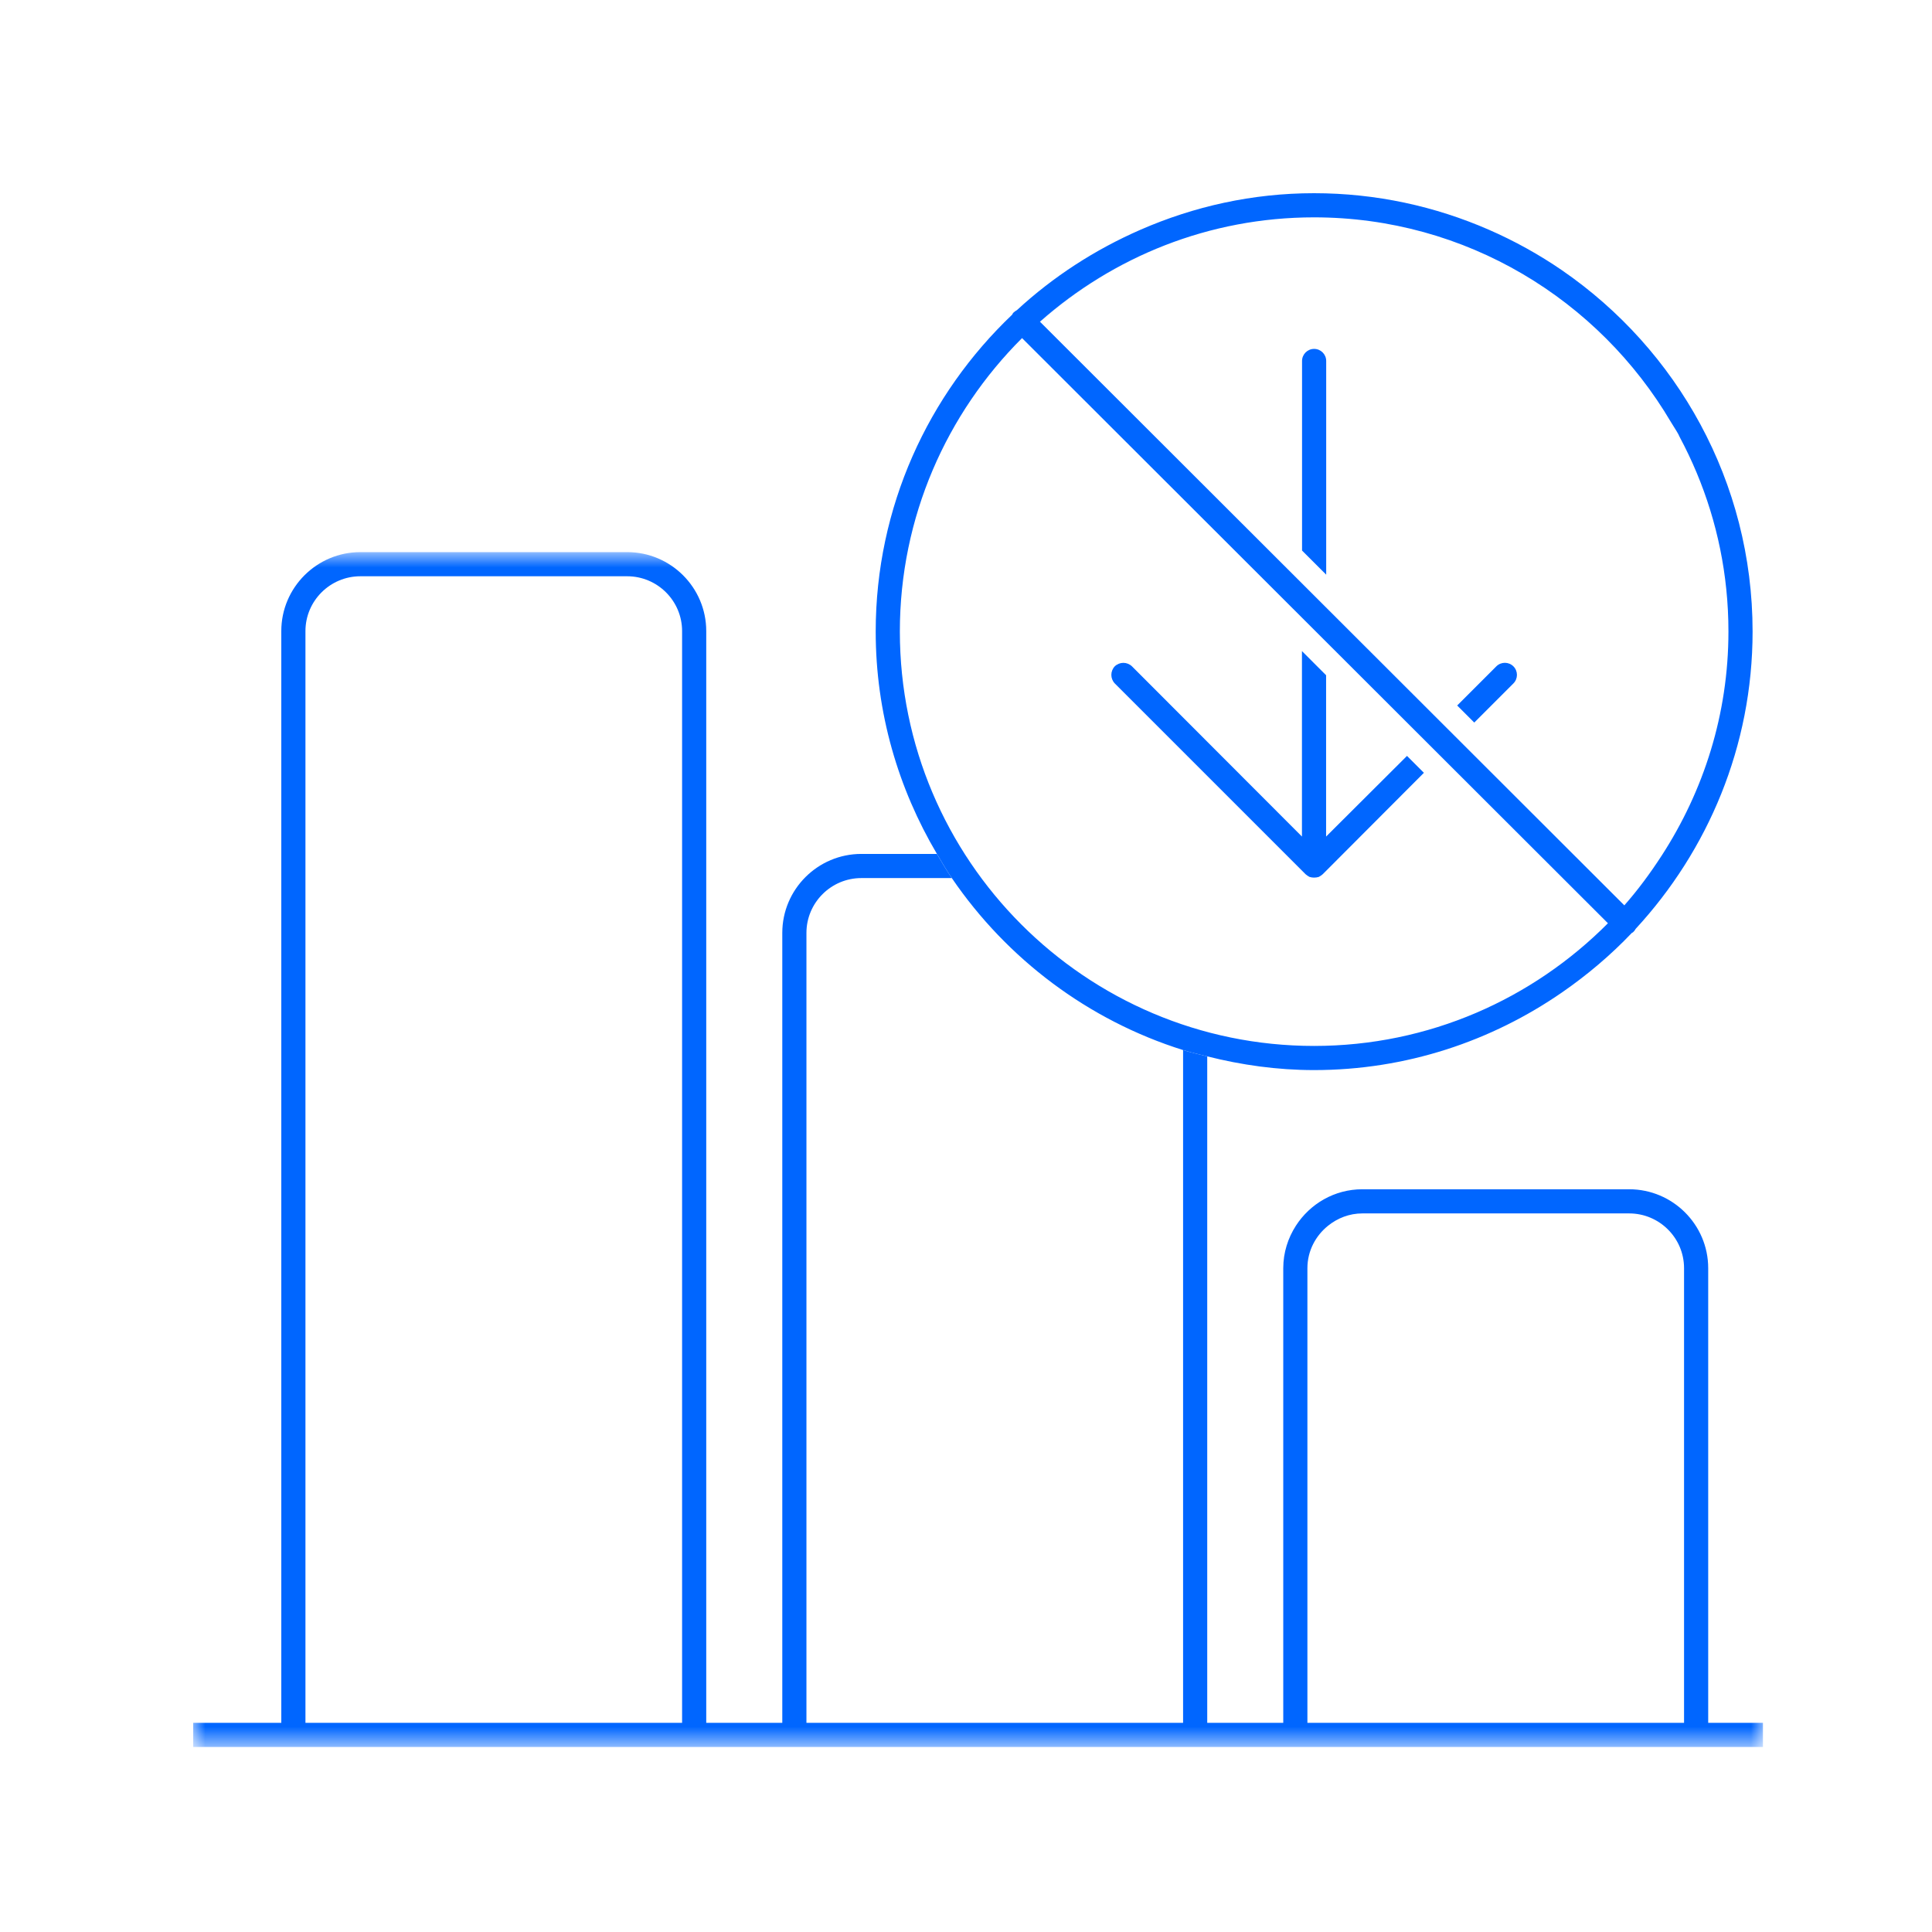
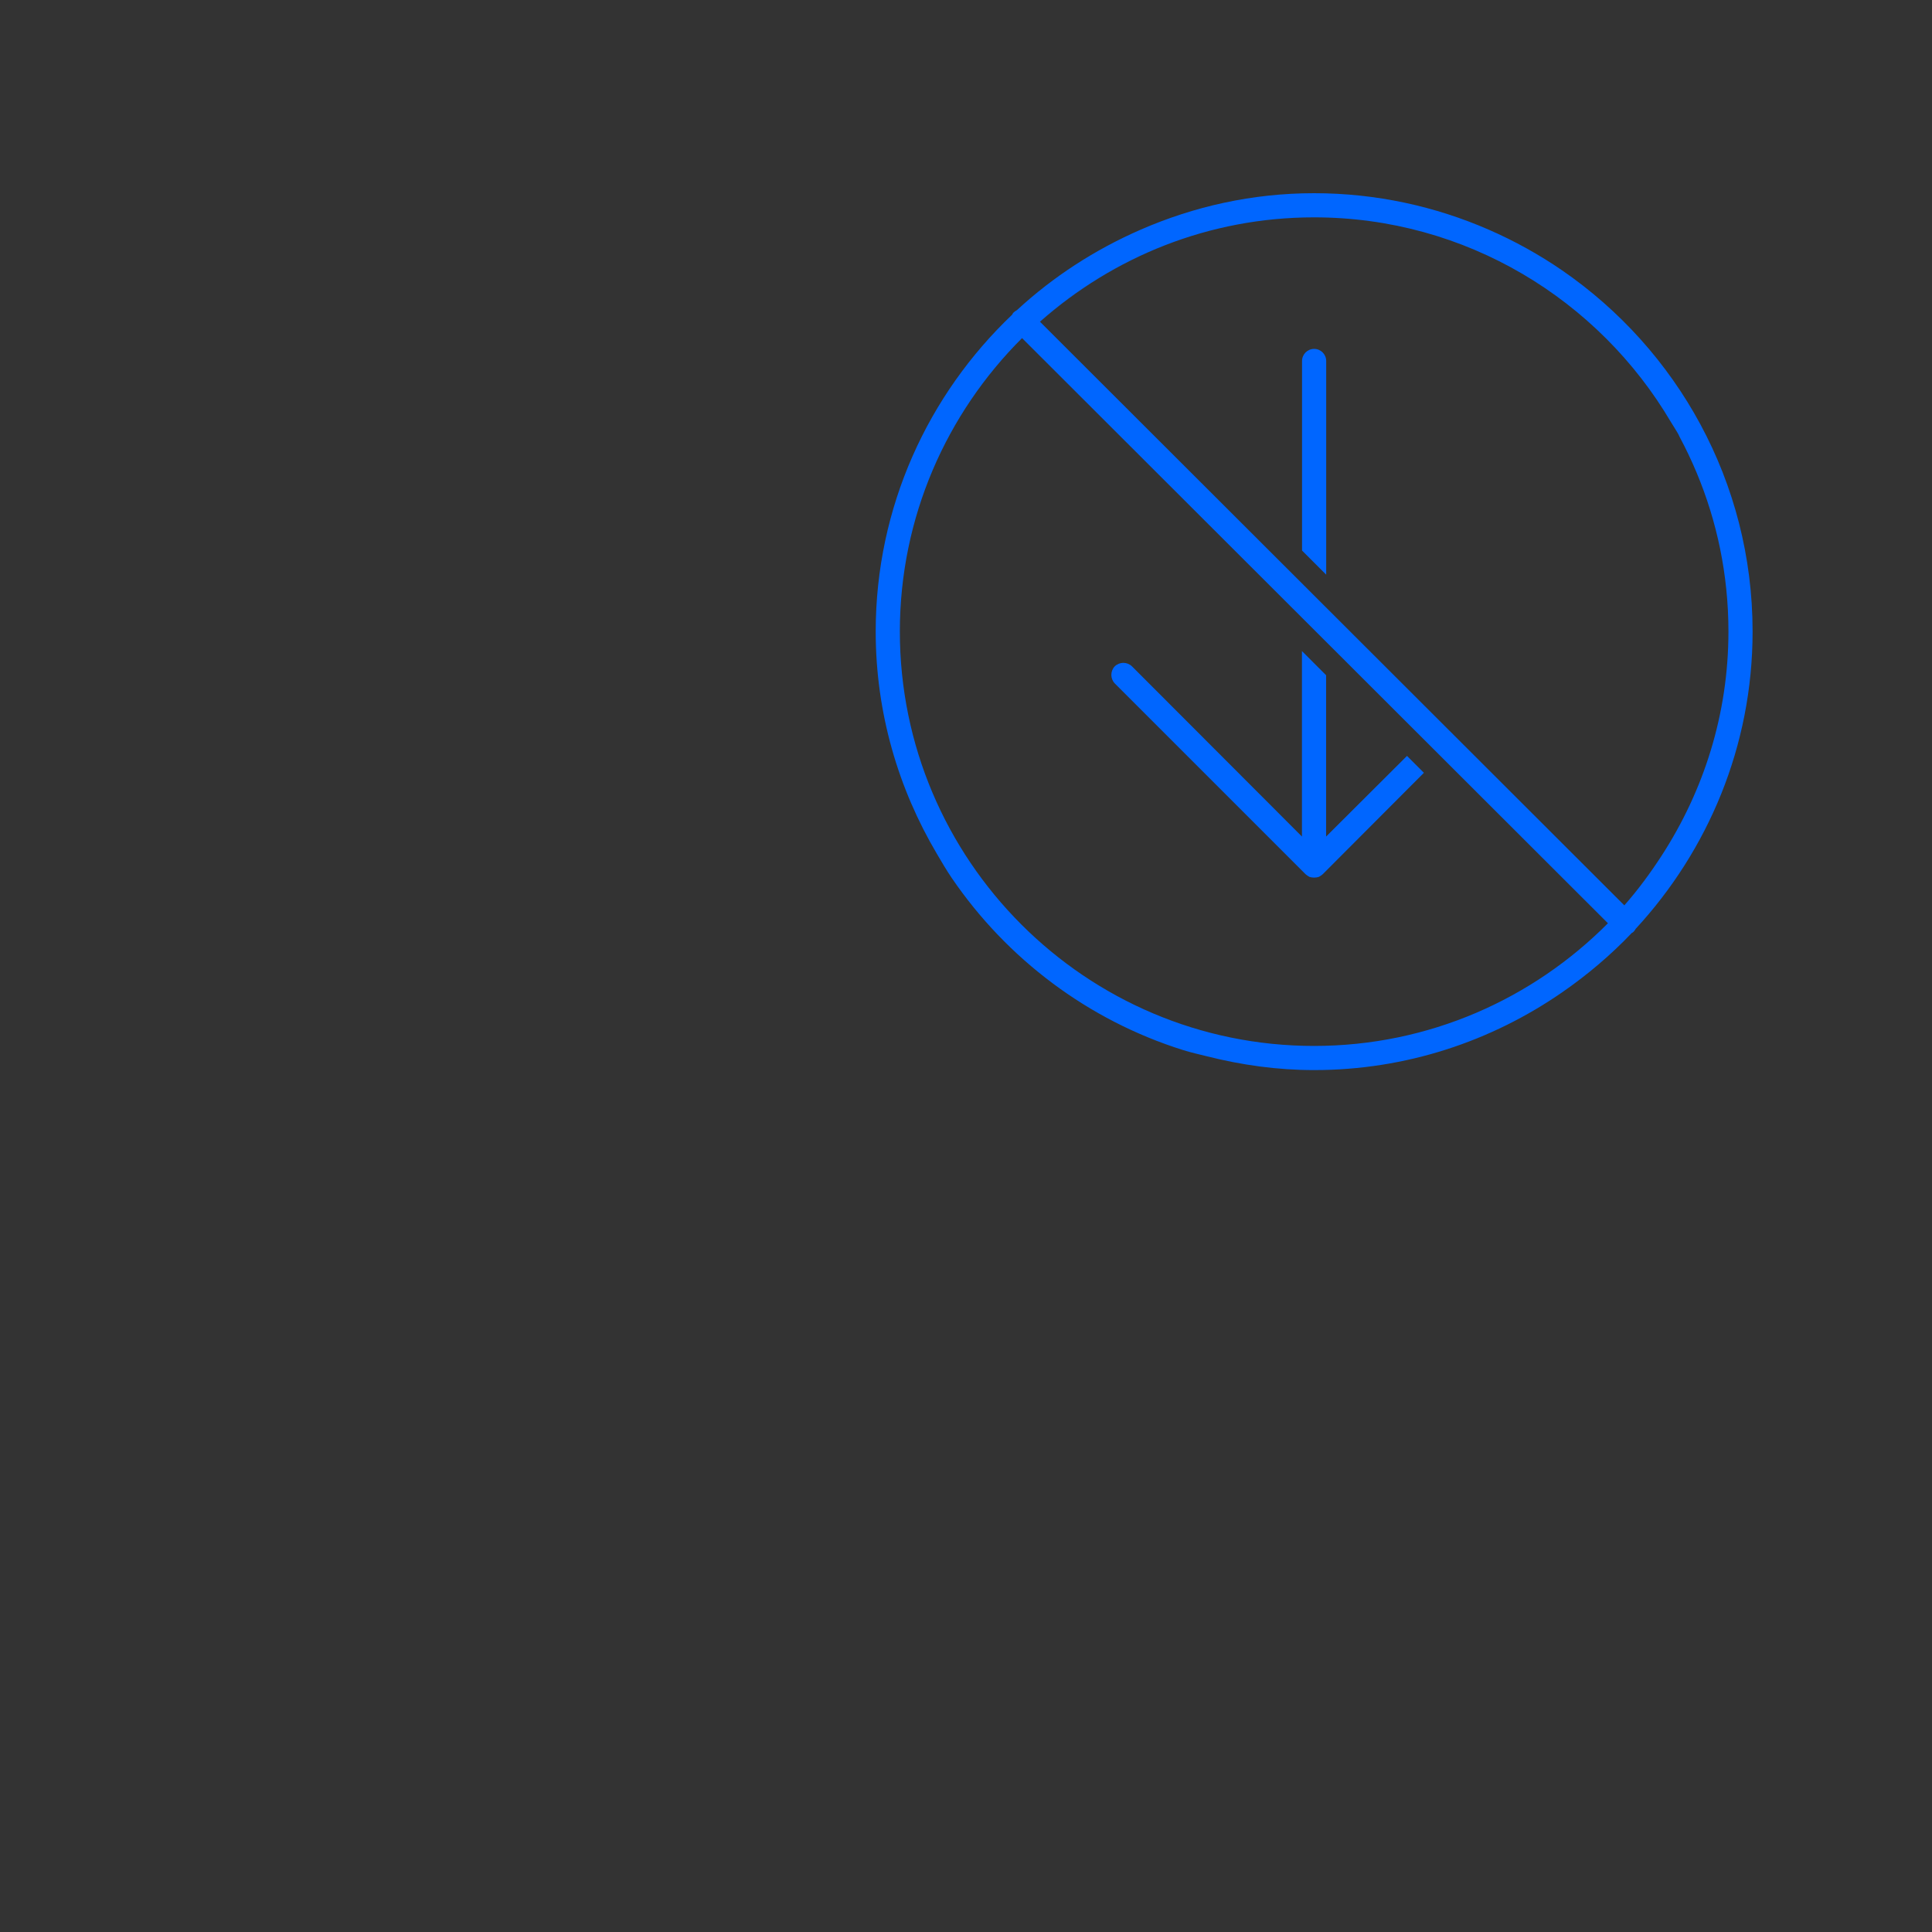
<svg xmlns="http://www.w3.org/2000/svg" width="80" height="80" viewBox="0 0 80 80" fill="none">
  <rect x="0" y="0" width="80" height="80" fill="#333333" stroke="none" />
  <g clip-path="url(#clip0_1995_14976)">
-     <path d="M80 0H0V80H80V0Z" fill="white" />
+     <path d="M80 0H0V80V0Z" fill="white" />
    <path fill-rule="evenodd" clip-rule="evenodd" d="M69.551 18.094C70.576 20.01 71.252 22.14 71.482 24.401C71.252 22.139 70.576 20.01 69.551 18.094Z" fill="#0066FF" />
    <path fill-rule="evenodd" clip-rule="evenodd" d="M67.261 37.49C67.828 36.846 68.338 36.153 68.806 35.43C68.337 36.152 67.827 36.845 67.259 37.488L67.261 37.49Z" fill="#0066FF" />
    <path fill-rule="evenodd" clip-rule="evenodd" d="M48.241 10.155C46.326 10.9 44.576 11.98 43.061 13.32L43.064 13.323C44.578 11.983 46.327 10.901 48.241 10.155Z" fill="#0066FF" />
    <path fill-rule="evenodd" clip-rule="evenodd" d="M54.415 14.447C54.139 14.447 53.915 14.671 53.915 14.947V22.797L54.915 23.796V14.947C54.915 14.671 54.691 14.447 54.415 14.447Z" fill="#0066FF" />
    <path fill-rule="evenodd" clip-rule="evenodd" d="M54.061 36.2C54.111 36.24 54.161 36.28 54.221 36.31C54.281 36.33 54.351 36.34 54.411 36.34C54.481 36.34 54.551 36.33 54.611 36.31C54.671 36.28 54.721 36.24 54.771 36.2L58.961 32L58.261 31.3L54.911 34.64V27.96L53.911 26.96V34.64L46.871 27.59C46.671 27.4 46.361 27.4 46.161 27.59C45.971 27.79 45.971 28.1 46.161 28.3L54.061 36.2Z" fill="#0066FF" />
-     <path fill-rule="evenodd" clip-rule="evenodd" d="M62.667 28.299C62.862 28.104 62.862 27.787 62.667 27.592C62.472 27.397 62.155 27.397 61.96 27.592L60.339 29.213L61.046 29.92L62.667 28.299Z" fill="#0066FF" />
    <path fill-rule="evenodd" clip-rule="evenodd" d="M66.581 38.23C63.471 41.36 59.171 43.31 54.411 43.31C44.951 43.31 37.261 35.61 37.261 26.15C37.261 21.41 39.201 17.11 42.321 14L66.581 38.23ZM48.241 10.155C50.156 9.41 52.236 9 54.411 9C60.707 9 66.209 12.417 69.194 17.484C69.293 17.651 69.404 17.811 69.498 17.982C69.517 18.019 69.532 18.058 69.551 18.094C70.576 20.01 71.252 22.14 71.482 24.401C71.541 24.976 71.571 25.56 71.571 26.15C71.571 29.576 70.542 32.751 68.806 35.43C68.338 36.152 67.828 36.846 67.261 37.49L67.259 37.488L43.064 13.323L43.061 13.32C44.576 11.98 46.326 10.9 48.241 10.155ZM41.971 12.94C41.941 12.96 41.931 13 41.911 13.03C38.441 16.33 36.261 20.99 36.261 26.15C36.261 29.513 37.196 32.654 38.796 35.358C38.995 35.696 39.192 36.036 39.412 36.358C41.691 39.7 45.052 42.245 48.989 43.481C49.316 43.584 49.655 43.658 49.989 43.742C51.407 44.099 52.883 44.31 54.411 44.31C58.228 44.31 61.759 43.113 64.684 41.091C65.727 40.369 66.698 39.548 67.571 38.63C67.591 38.62 67.621 38.61 67.641 38.58C67.681 38.55 67.701 38.5 67.731 38.46C70.721 35.22 72.571 30.9 72.571 26.15C72.571 19.949 69.443 14.471 64.684 11.195C63.733 10.542 62.718 9.978 61.649 9.512C59.43 8.544 56.985 8 54.411 8C51.854 8 49.433 8.55 47.228 9.512C45.339 10.336 43.607 11.459 42.111 12.84C42.061 12.87 42.011 12.9 41.971 12.94Z" fill="#0066FF" />
    <mask id="mask0_1995_14976" style="mask-type:alpha" maskUnits="userSpaceOnUse" x="8" y="22" width="65" height="51">
      <path fill-rule="evenodd" clip-rule="evenodd" d="M8 22.862H72.999V72.34H8V22.862Z" fill="white" />
    </mask>
    <g mask="url(#mask0_1995_14976)">
-       <path fill-rule="evenodd" clip-rule="evenodd" d="M12.648 26.132C12.648 24.88 13.669 23.862 14.922 23.862H15.253H25.97C27.224 23.862 28.244 24.88 28.244 26.132V50.755V71.339H12.648V26.132ZM54.137 52.513C54.137 51.8 54.475 51.171 54.992 50.755C55.383 50.441 55.872 50.245 56.411 50.245H64.683H67.46C68.713 50.245 69.733 51.262 69.733 52.513V71.339H54.137V52.513ZM70.733 71.339V52.513C70.733 50.711 69.264 49.245 67.46 49.245H64.683H56.411C55.255 49.245 54.243 49.85 53.66 50.755C53.333 51.264 53.137 51.865 53.137 52.513V71.339H49.989V50.755V43.742C49.654 43.658 49.316 43.584 48.989 43.481V50.755V71.339H33.393V50.755V38.629C33.393 37.377 34.414 36.359 35.667 36.359H39.412C39.191 36.036 38.995 35.696 38.795 35.359H35.667C33.862 35.359 32.393 36.826 32.393 38.629V50.755V71.339H29.244V50.755V26.132C29.244 24.329 27.775 22.862 25.97 22.862H15.253H14.922C13.117 22.862 11.648 24.329 11.648 26.132V71.339H8V72.34H73V71.339H70.733Z" fill="#0066FF" />
-     </g>
+       </g>
  </g>
  <defs>
    <clipPath id="clip0_1995_14976">
      <rect width="80" height="80" fill="white" />
    </clipPath>
  </defs>
</svg>